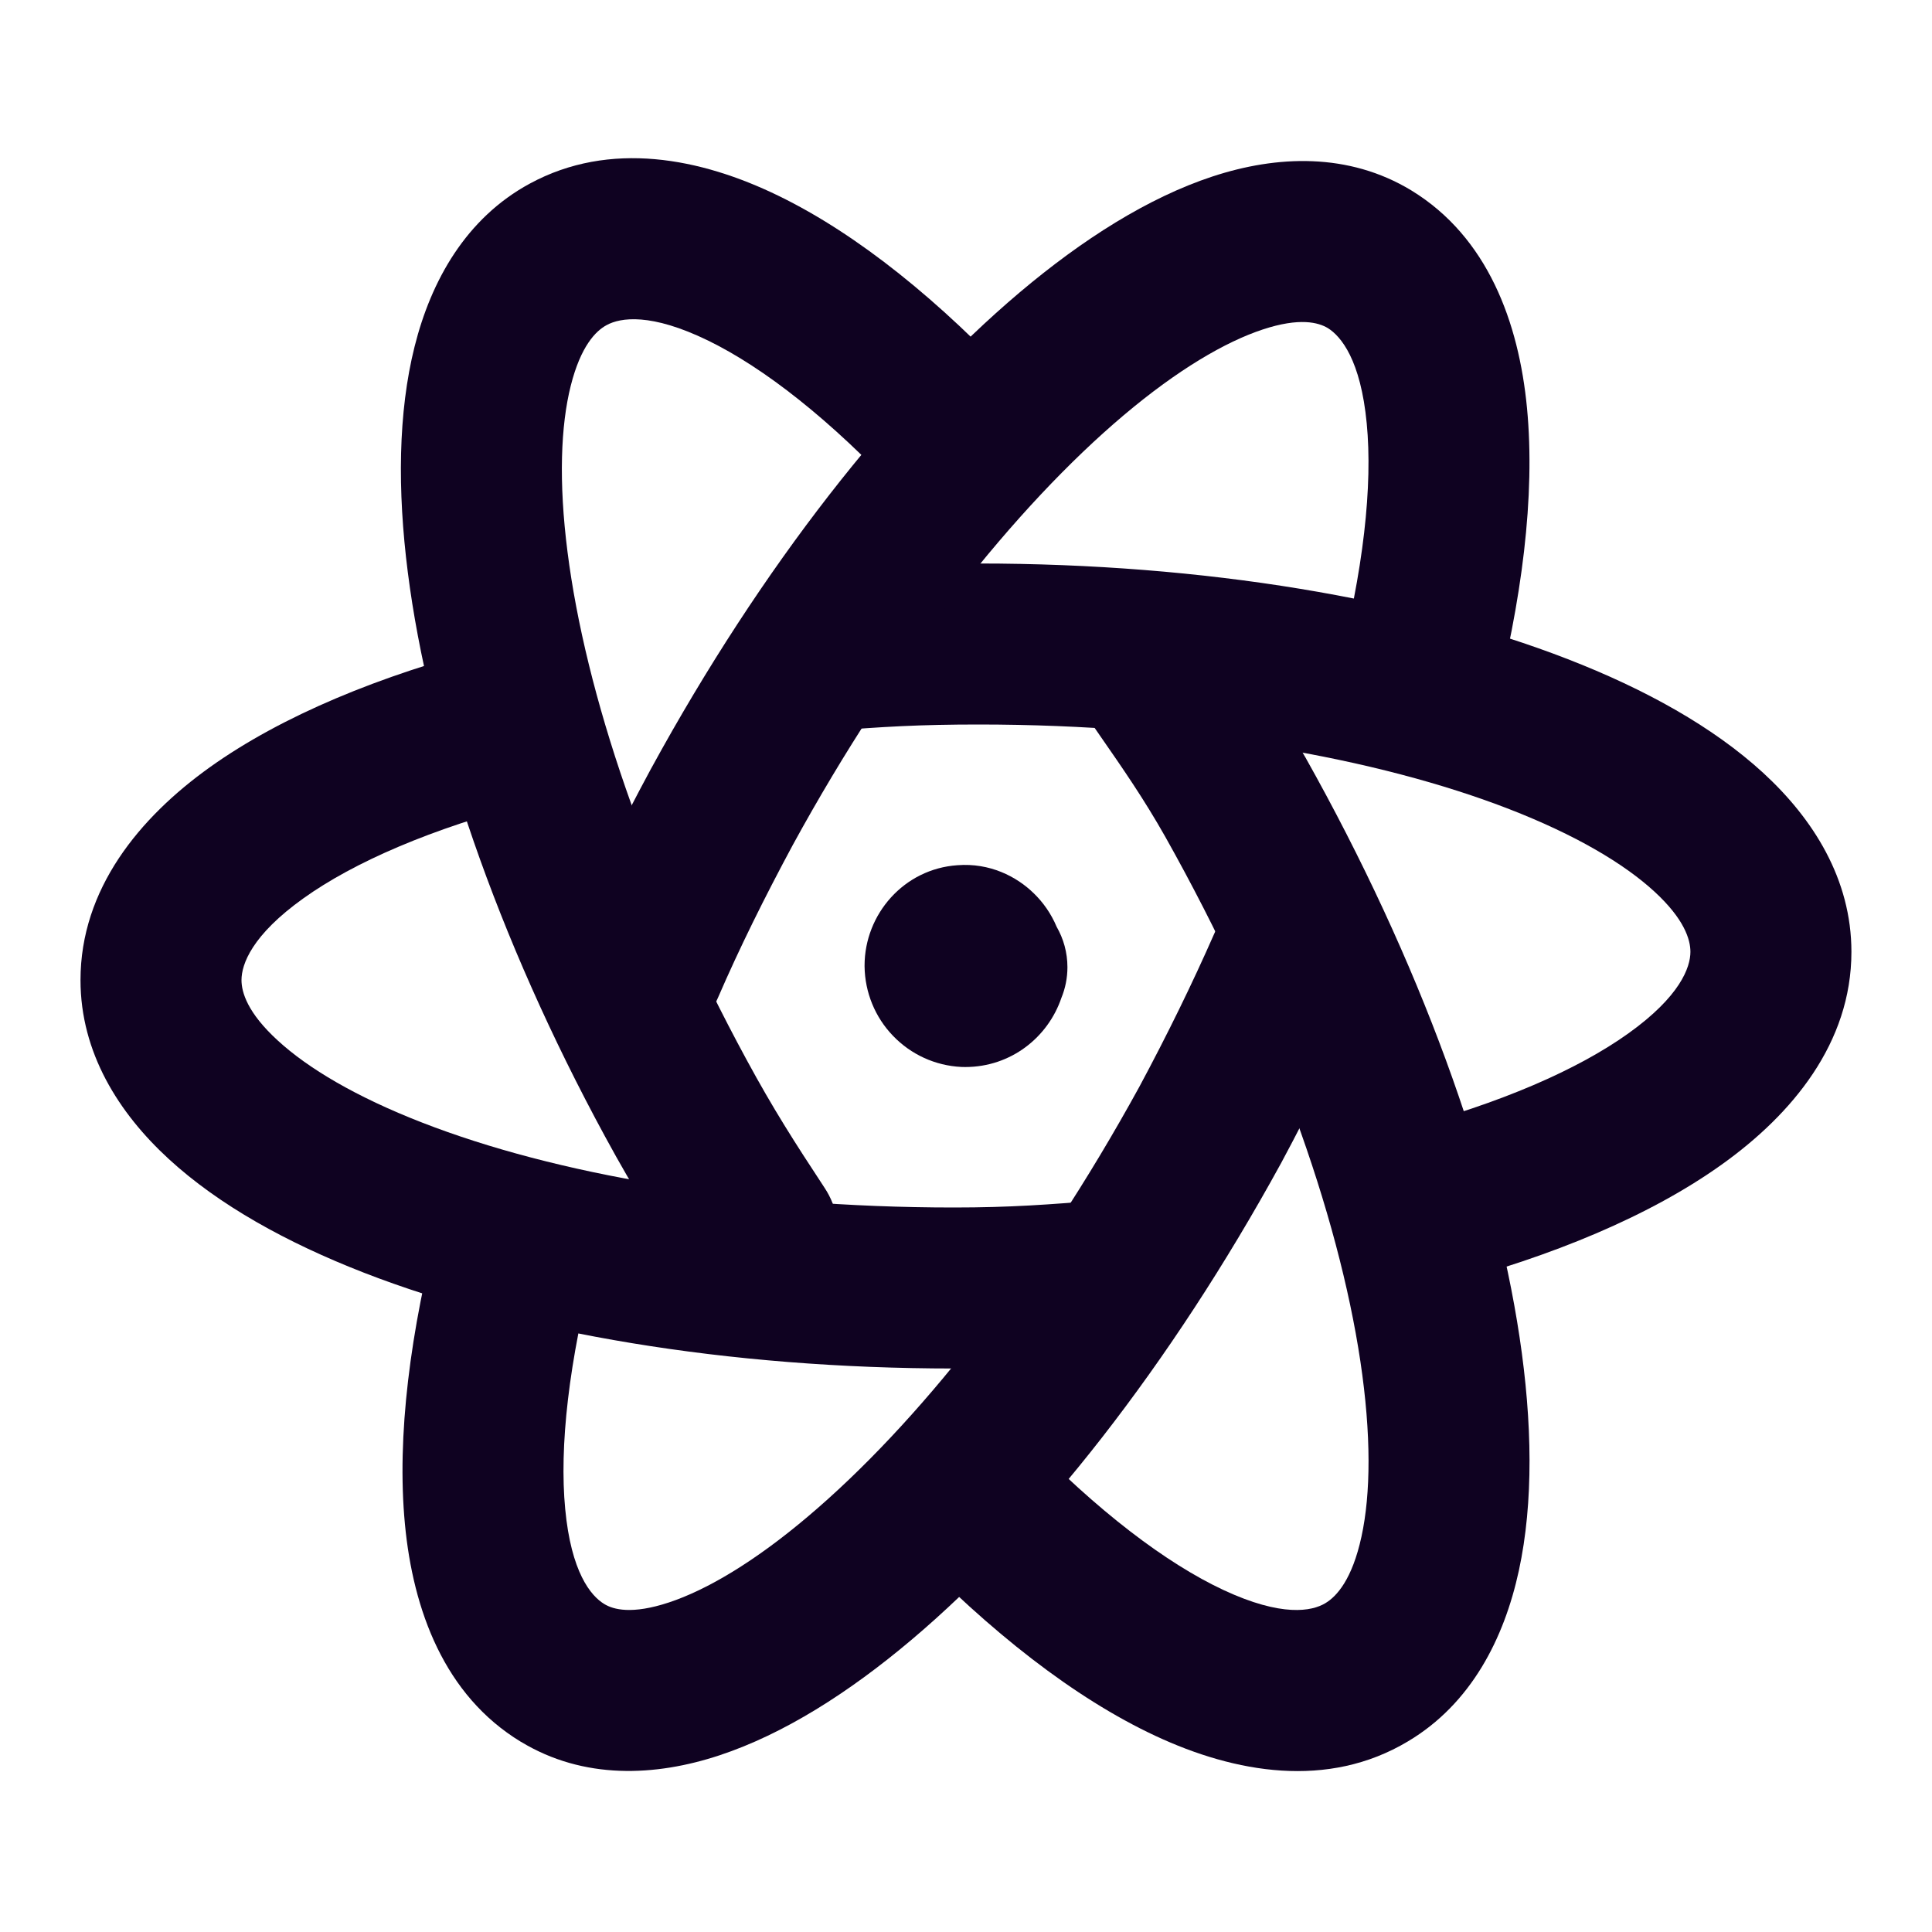
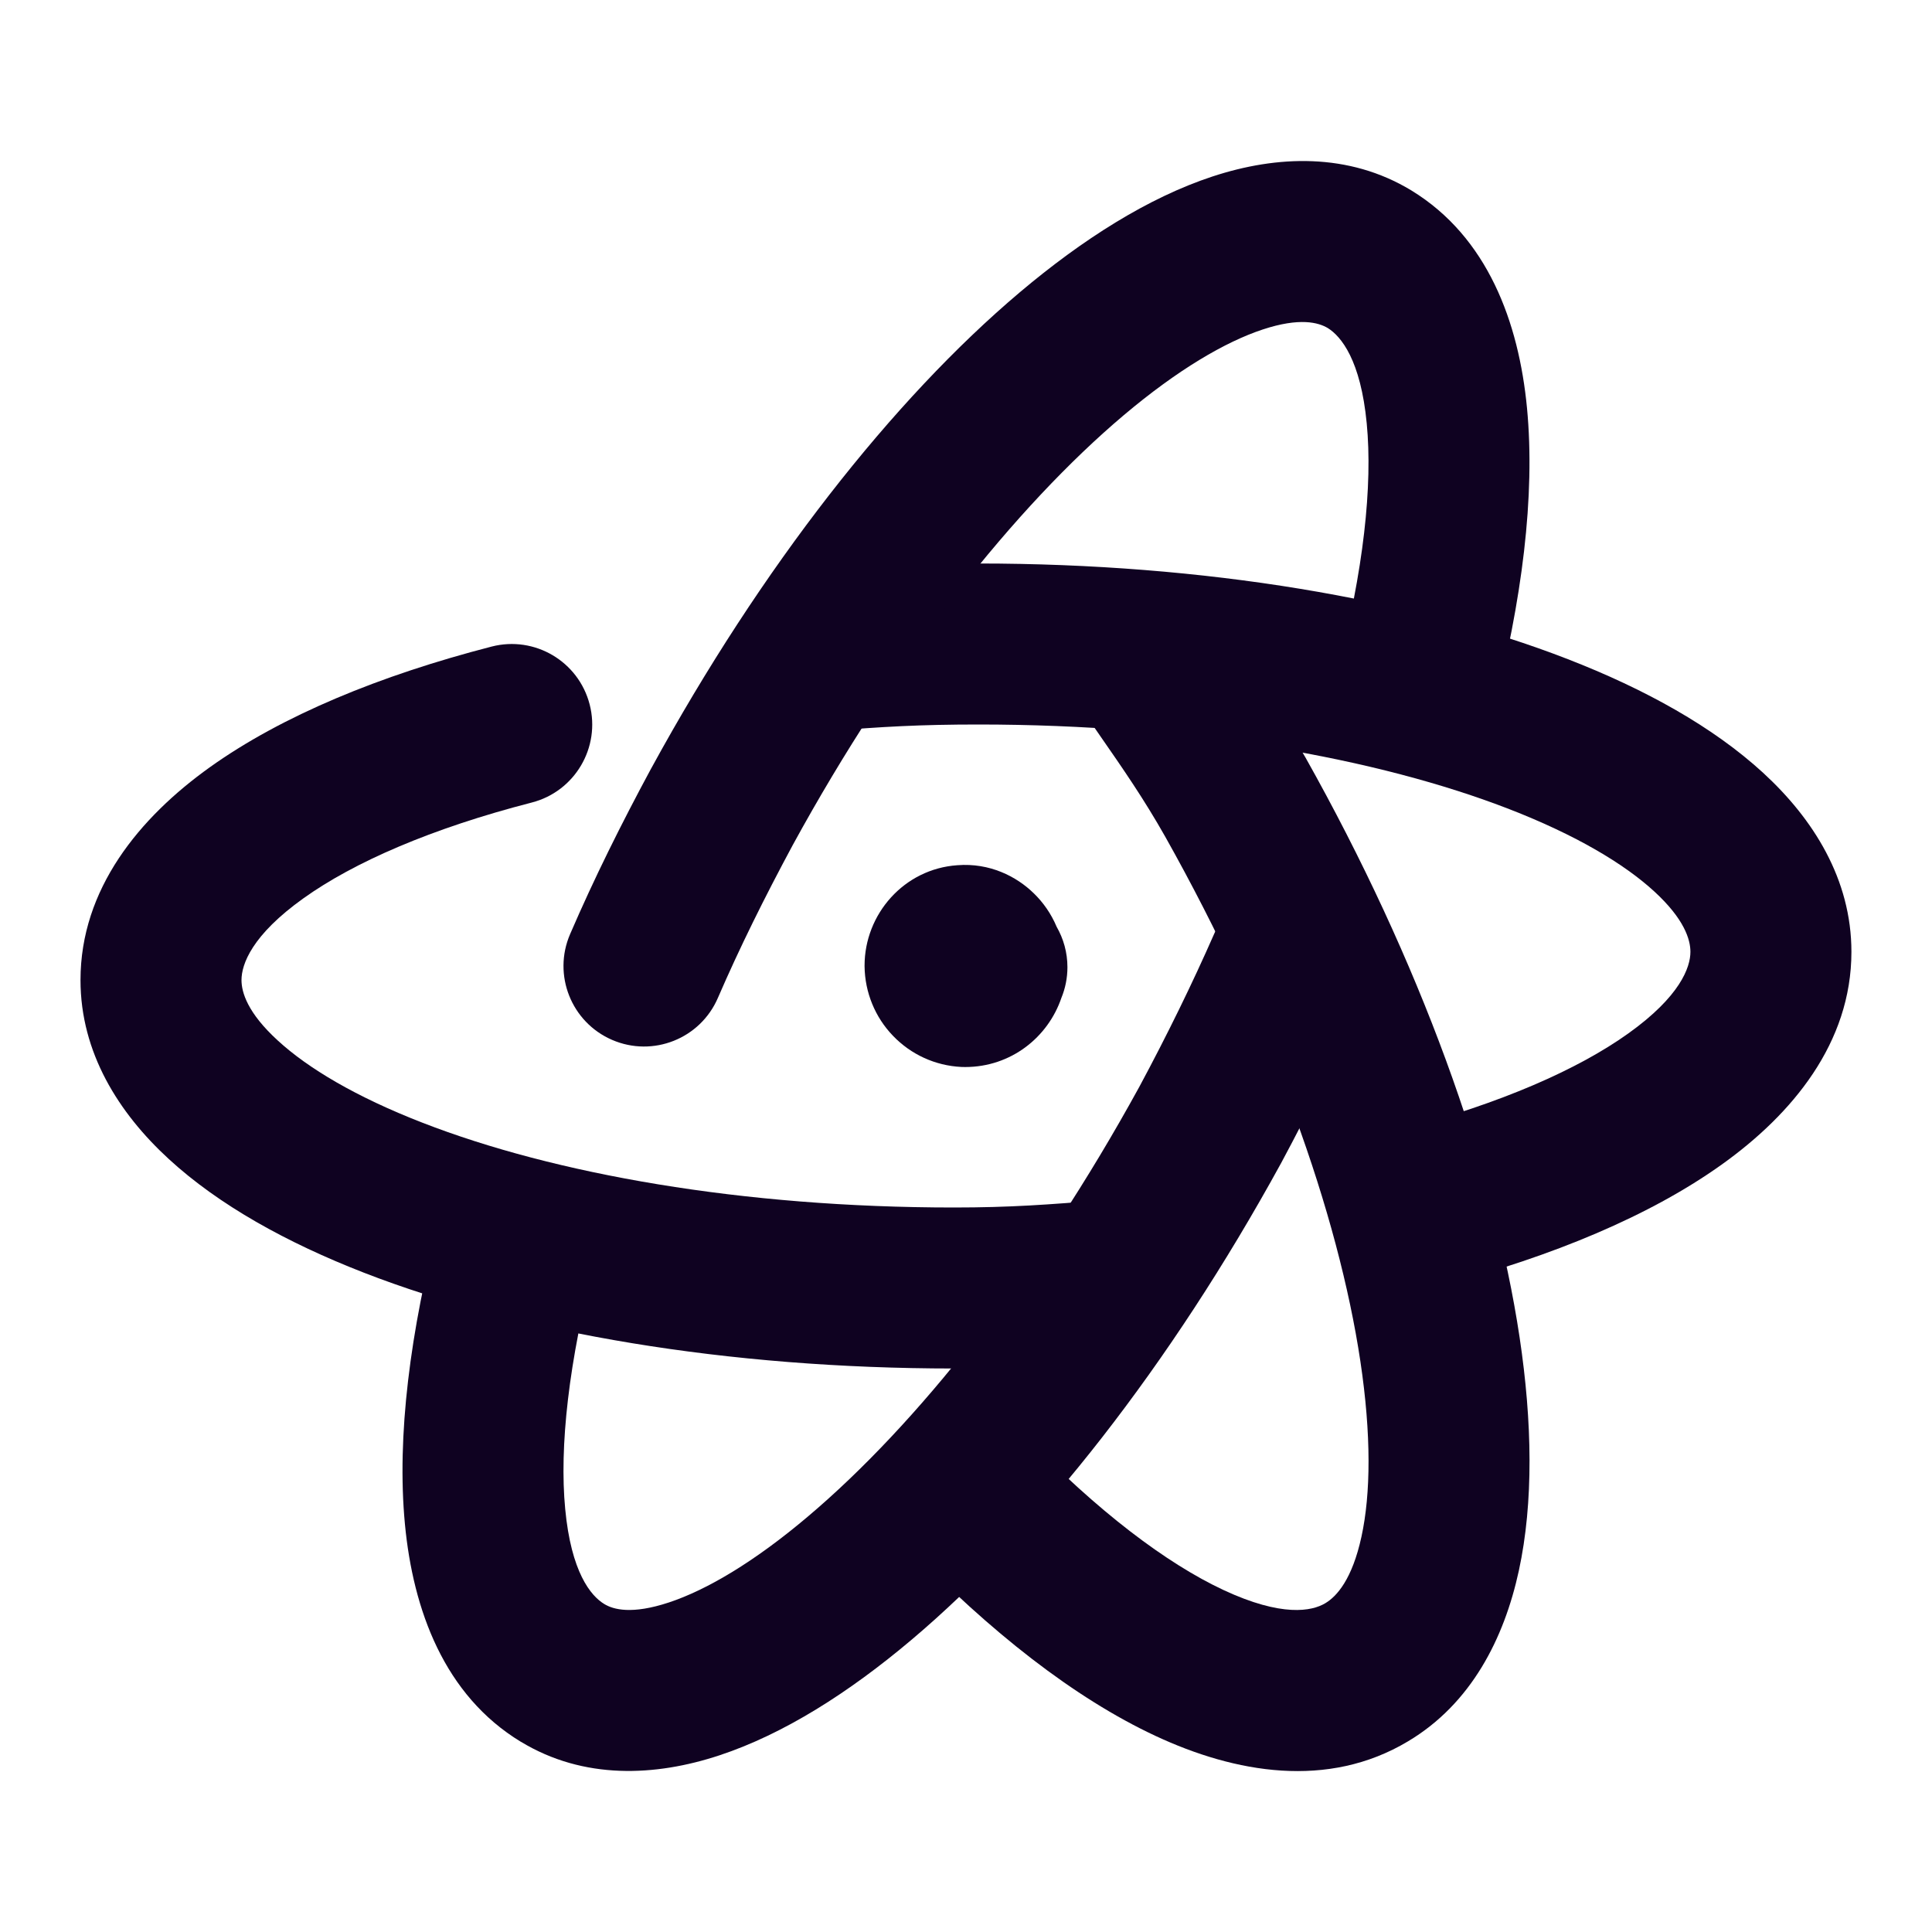
<svg xmlns="http://www.w3.org/2000/svg" width="24" height="24" viewBox="0 0 24 24" fill="none">
  <g clip-path="url(#clip0_906_702)">
    <path fill-rule="evenodd" clip-rule="evenodd" d="M7.325 8.751C7.463 9.285 7.141 9.831 6.607 9.969C5.357 10.291 4.395 10.712 3.771 11.158C3.129 11.616 3 11.978 3 12.175C3 12.327 3.075 12.582 3.45 12.925C3.825 13.27 4.422 13.626 5.246 13.946C6.885 14.584 9.219 15 11.85 15C12.547 15 13.034 14.964 13.716 14.907C14.267 14.861 14.75 15.269 14.796 15.819C14.843 16.37 14.434 16.854 13.884 16.9C13.186 16.958 12.633 17 11.85 17C9.036 17 6.445 16.558 4.521 15.81C3.562 15.437 2.718 14.969 2.097 14.398C1.475 13.827 1 13.077 1 12.175C1 11.043 1.731 10.157 2.608 9.53C3.503 8.891 4.72 8.39 6.107 8.032C6.642 7.894 7.187 8.216 7.325 8.751Z" fill="#0F0221" />
-     <path fill-rule="evenodd" clip-rule="evenodd" d="M12.608 6.206C12.204 6.583 11.571 6.56 11.195 6.156C10.315 5.211 9.486 4.567 8.797 4.231C8.087 3.885 7.708 3.944 7.535 4.039C7.401 4.111 7.214 4.299 7.09 4.792C6.966 5.285 6.938 5.981 7.05 6.857C7.272 8.602 8.019 10.852 9.274 13.164C9.606 13.777 9.87 14.188 10.246 14.76C10.55 15.222 10.421 15.841 9.959 16.145C9.498 16.448 8.878 16.32 8.575 15.858C8.19 15.273 7.889 14.806 7.516 14.118C6.173 11.645 5.326 9.157 5.066 7.109C4.936 6.089 4.945 5.124 5.15 4.306C5.355 3.487 5.788 2.711 6.581 2.281C7.576 1.741 8.703 1.961 9.672 2.433C10.661 2.914 11.682 3.745 12.658 4.793C13.035 5.197 13.012 5.83 12.608 6.206Z" fill="#0F0221" />
    <path fill-rule="evenodd" clip-rule="evenodd" d="M16.402 11.084C16.907 11.306 17.137 11.896 16.915 12.402C16.619 13.077 16.284 13.76 15.913 14.451L15.909 14.458L15.909 14.458C14.538 16.959 12.901 19.037 11.328 20.366C10.545 21.028 9.733 21.542 8.938 21.805C8.14 22.069 7.251 22.11 6.471 21.637L6.47 21.637C5.519 21.06 5.131 20 5.03 18.932C4.927 17.844 5.094 16.539 5.461 15.134C5.601 14.6 6.147 14.28 6.681 14.419C7.216 14.559 7.536 15.105 7.396 15.639C7.061 16.923 6.948 17.976 7.021 18.744C7.095 19.53 7.338 19.824 7.507 19.926C7.618 19.994 7.848 20.059 8.31 19.906C8.775 19.752 9.365 19.407 10.037 18.838C11.376 17.707 12.868 15.844 14.153 13.501C14.501 12.853 14.811 12.219 15.084 11.598C15.306 11.092 15.896 10.862 16.402 11.084Z" fill="#0F0221" />
    <path fill-rule="evenodd" clip-rule="evenodd" d="M13.605 7.272C14.062 6.962 14.684 7.083 14.993 7.54C15.083 7.672 15.176 7.806 15.271 7.944C15.575 8.383 15.903 8.857 16.215 9.407L16.217 9.41L16.217 9.41C17.638 11.94 18.56 14.498 18.877 16.613C19.035 17.667 19.051 18.663 18.868 19.51C18.685 20.354 18.276 21.164 17.49 21.632C16.495 22.228 15.343 22.026 14.354 21.564C13.344 21.093 12.291 20.263 11.28 19.214C10.897 18.817 10.908 18.184 11.306 17.8C11.704 17.417 12.337 17.429 12.72 17.826C13.636 18.777 14.493 19.422 15.199 19.752C15.926 20.091 16.297 20.015 16.463 19.916L16.466 19.914C16.605 19.831 16.798 19.619 16.913 19.087C17.028 18.558 17.036 17.824 16.899 16.91C16.626 15.089 15.806 12.762 14.474 10.392C14.211 9.927 13.953 9.554 13.662 9.135C13.558 8.985 13.45 8.829 13.337 8.66C13.027 8.203 13.147 7.581 13.605 7.272Z" fill="#0F0221" />
    <path fill-rule="evenodd" clip-rule="evenodd" d="M10.115 7.091C10.825 7.031 11.373 7 12.154 7C14.965 7 17.554 7.441 19.478 8.189C20.436 8.561 21.28 9.029 21.902 9.6C22.524 10.171 22.999 10.921 22.999 11.824C22.999 12.957 22.263 13.841 21.39 14.465C20.498 15.103 19.287 15.606 17.914 15.967C17.38 16.108 16.833 15.789 16.692 15.254C16.552 14.72 16.871 14.173 17.405 14.033C18.643 13.707 19.602 13.285 20.227 12.838C20.871 12.378 20.999 12.017 20.999 11.824C20.999 11.672 20.924 11.417 20.549 11.073C20.174 10.729 19.576 10.373 18.753 10.053C17.114 9.416 14.781 9 12.154 9C11.441 9 10.951 9.027 10.283 9.083C9.733 9.13 9.249 8.721 9.203 8.171C9.156 7.621 9.565 7.137 10.115 7.091Z" fill="#0F0221" />
    <path fill-rule="evenodd" clip-rule="evenodd" d="M9.847 10.499C9.497 11.15 9.189 11.77 8.918 12.396C8.699 12.904 8.111 13.137 7.604 12.918C7.097 12.699 6.863 12.111 7.082 11.604C7.381 10.911 7.717 10.236 8.088 9.548L8.091 9.543L8.091 9.543C9.457 7.042 11.092 4.963 12.666 3.633C13.45 2.971 14.263 2.456 15.06 2.193C15.861 1.929 16.752 1.892 17.533 2.366L17.536 2.368C18.479 2.945 18.867 4.002 18.969 5.069C19.073 6.157 18.909 7.461 18.542 8.867C18.402 9.401 17.856 9.721 17.322 9.582C16.787 9.442 16.467 8.896 16.607 8.361C16.942 7.08 17.052 6.028 16.978 5.26C16.903 4.474 16.66 4.178 16.494 4.075C16.378 4.006 16.146 3.941 15.686 4.093C15.22 4.247 14.63 4.592 13.957 5.16C12.618 6.292 11.128 8.156 9.847 10.499Z" fill="#0F0221" />
    <path fill-rule="evenodd" clip-rule="evenodd" d="M11.894 10.748C12.294 10.717 12.627 10.887 12.841 11.096C12.956 11.207 13.057 11.348 13.126 11.513C13.211 11.661 13.26 11.832 13.26 12.015C13.26 12.15 13.233 12.279 13.185 12.396C13.019 12.885 12.559 13.255 11.99 13.255C11.974 13.255 11.957 13.254 11.941 13.254C11.619 13.238 11.316 13.1 11.093 12.867C10.87 12.636 10.744 12.327 10.74 12.005L10.74 11.995H10.74C10.74 11.357 11.229 10.793 11.894 10.748Z" fill="#0F0221" />
  </g>
  <defs>
    <clipPath id="clip0_906_702">
      <rect width="24" height="24" fill="white" />
    </clipPath>
  </defs>
</svg>